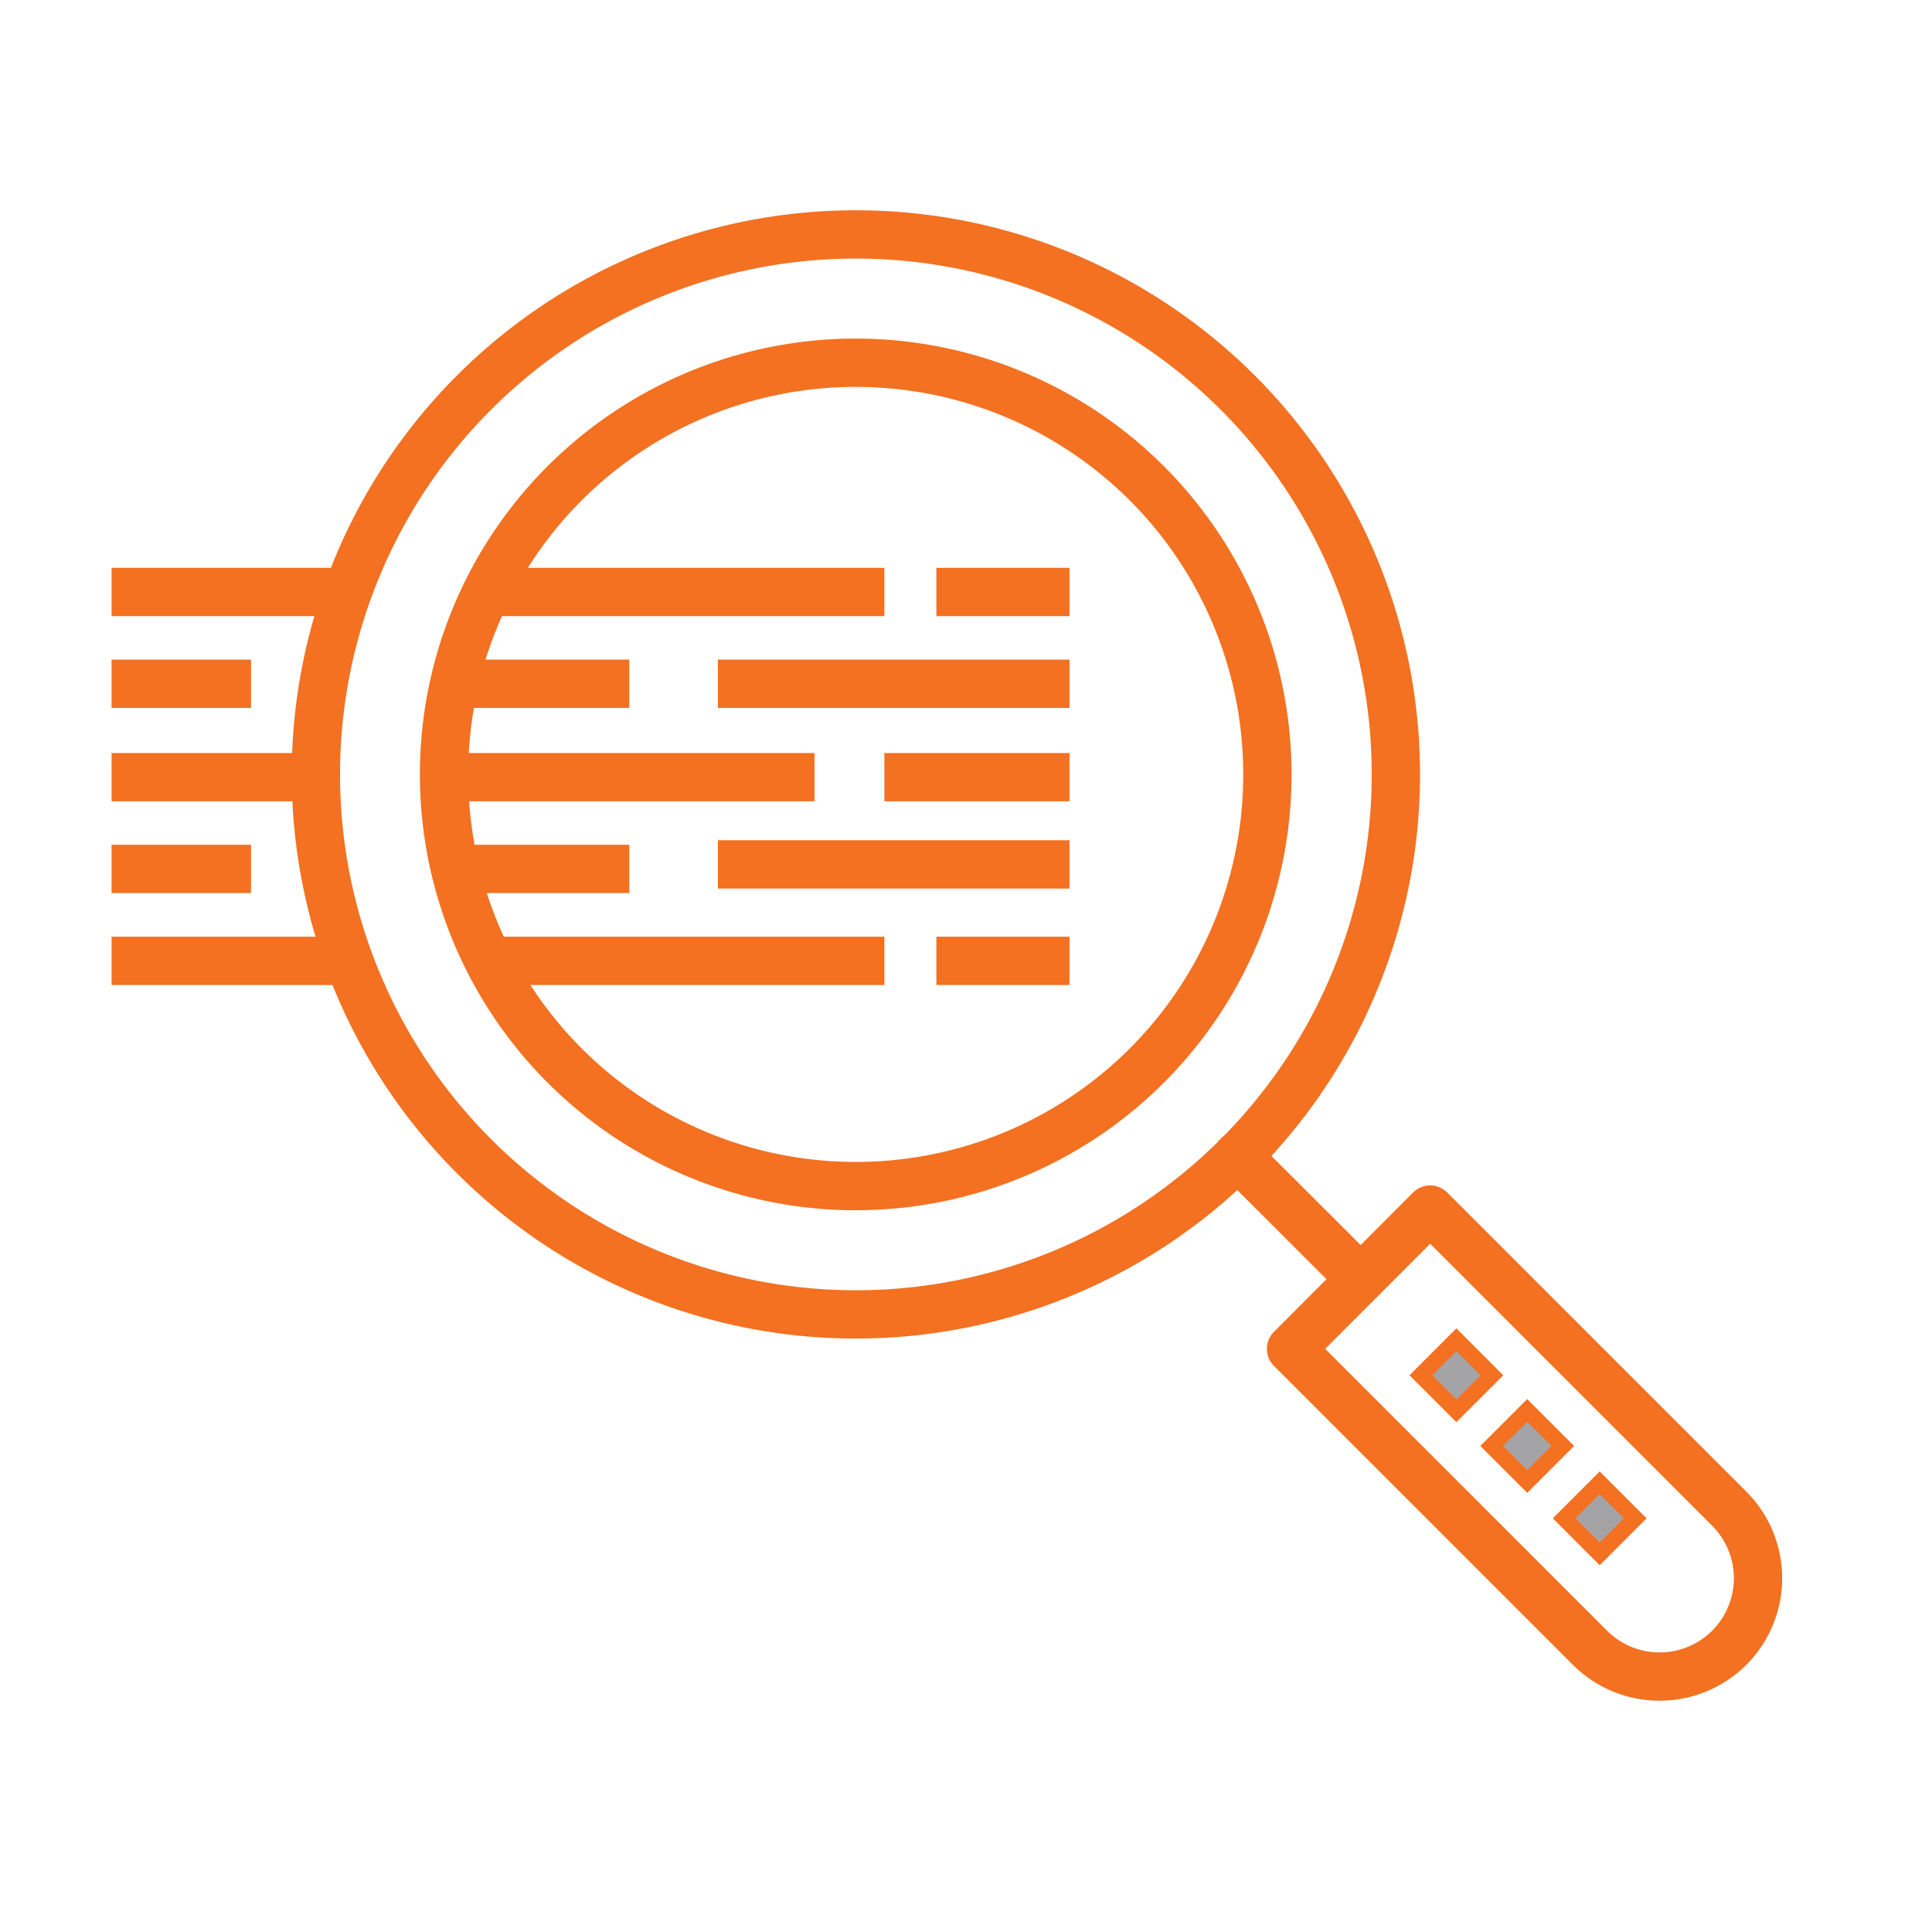
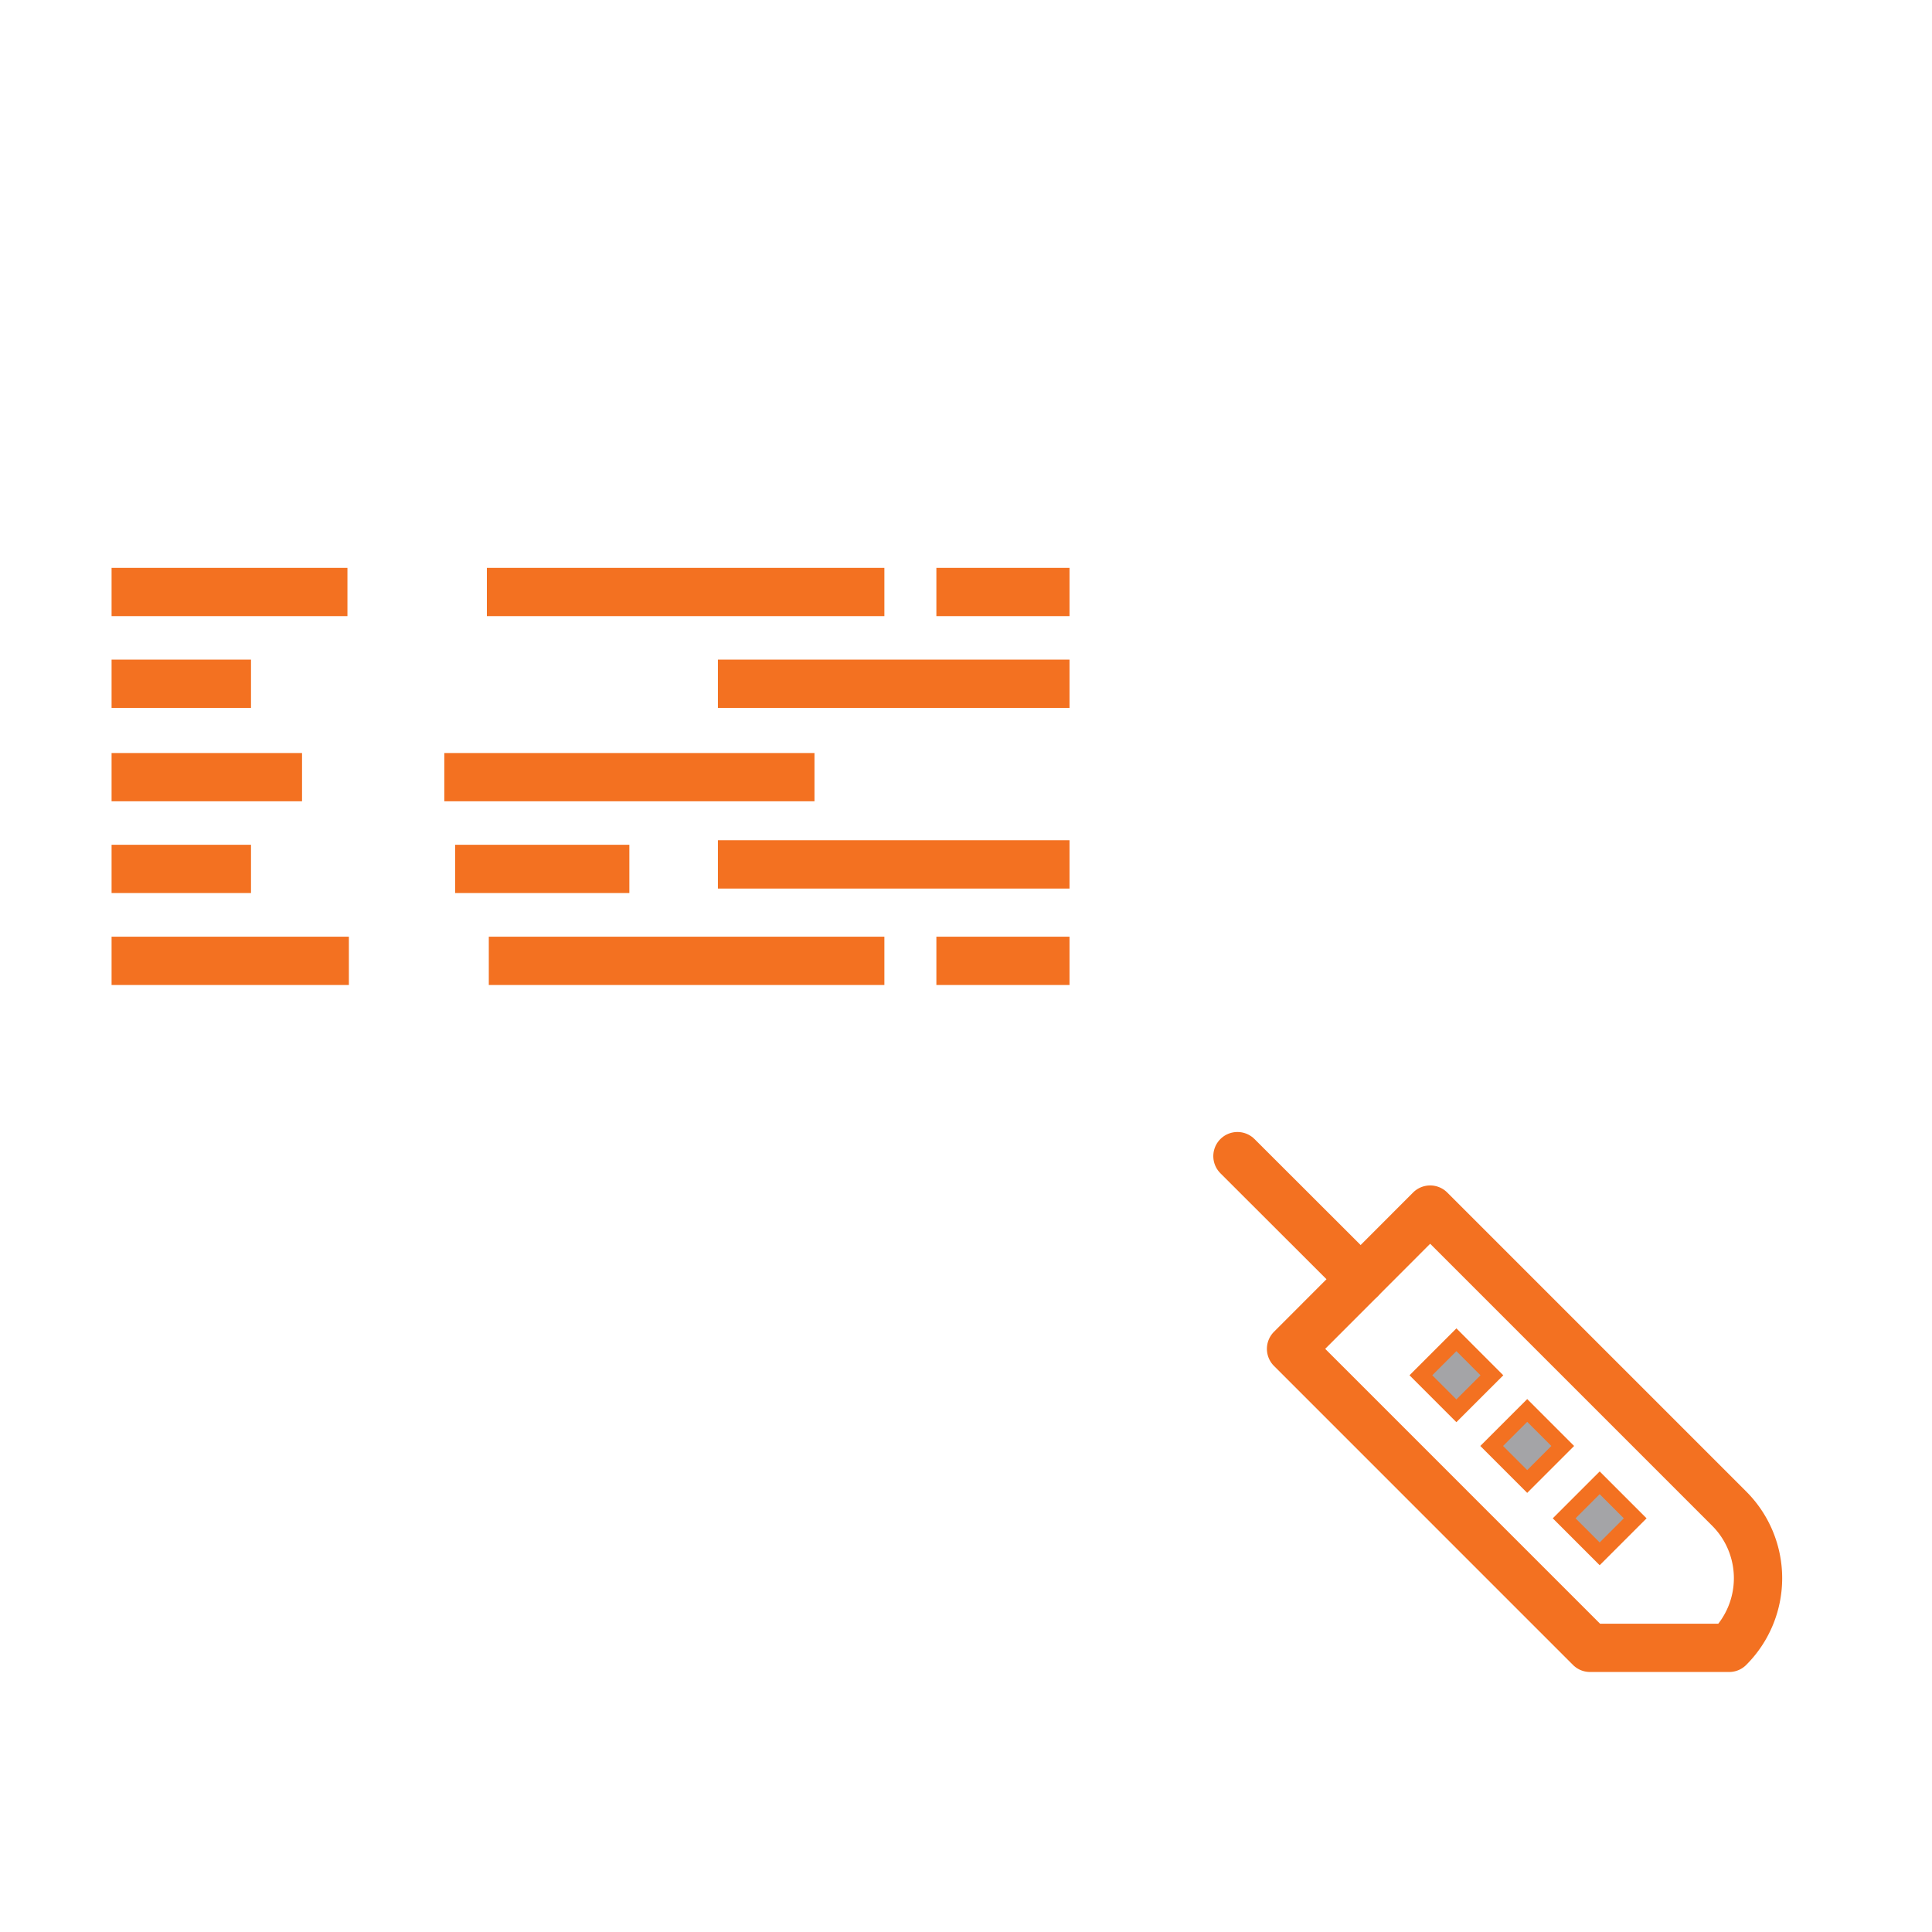
<svg xmlns="http://www.w3.org/2000/svg" id="Layer_1" data-name="Layer 1" viewBox="0 0 120 120">
  <defs>
    <style>.cls-1,.cls-2{fill:none;stroke-linejoin:round;stroke-width:3px;}.cls-1,.cls-2,.cls-3{stroke:#f37121;}.cls-2{stroke-linecap:round;}.cls-3{fill:#a4a4a7;stroke-miterlimit:10;}</style>
  </defs>
  <line class="cls-1" x1="30.24" y1="36.77" x2="54.93" y2="36.77" />
  <line class="cls-1" x1="6.93" y1="36.77" x2="21.58" y2="36.77" />
  <line class="cls-1" x1="30.36" y1="59.68" x2="54.93" y2="59.68" />
  <line class="cls-1" x1="6.93" y1="59.68" x2="21.67" y2="59.68" />
  <line class="cls-1" x1="6.93" y1="42.47" x2="15.59" y2="42.47" />
-   <line class="cls-1" x1="28.22" y1="42.47" x2="39.09" y2="42.47" />
  <line class="cls-1" x1="6.93" y1="48.27" x2="18.76" y2="48.27" />
  <line class="cls-1" x1="6.93" y1="53.97" x2="15.59" y2="53.97" />
  <line class="cls-1" x1="28.27" y1="53.97" x2="39.09" y2="53.97" />
  <line class="cls-1" x1="44.59" y1="42.47" x2="66.43" y2="42.47" />
  <line class="cls-1" x1="27.6" y1="48.27" x2="50.59" y2="48.27" />
-   <line class="cls-1" x1="54.93" y1="48.27" x2="66.43" y2="48.27" />
  <line class="cls-1" x1="44.59" y1="53.69" x2="66.43" y2="53.69" />
  <line class="cls-1" x1="58.16" y1="36.77" x2="66.43" y2="36.77" />
  <line class="cls-1" x1="58.16" y1="59.68" x2="66.43" y2="59.68" />
-   <path class="cls-2" d="M53.16,14.56A33.54,33.54,0,1,0,86.7,48.1,33.54,33.54,0,0,0,53.16,14.56Zm0,59.11A25.57,25.57,0,1,1,78.72,48.1,25.56,25.56,0,0,1,53.16,73.67Z" />
-   <path class="cls-2" d="M107.4,102.35a6.11,6.11,0,0,0,0-8.65L88.83,75.13l-8.64,8.65,18.57,18.57A6.12,6.12,0,0,0,107.4,102.35Z" />
+   <path class="cls-2" d="M107.4,102.35a6.11,6.11,0,0,0,0-8.65L88.83,75.13l-8.64,8.65,18.57,18.57Z" />
  <line class="cls-2" x1="76.86" y1="71.81" x2="84.51" y2="79.45" />
  <rect class="cls-3" x="88.9" y="83.85" width="3.12" height="3.12" transform="translate(-33.9 88.97) rotate(-44.99)" />
  <rect class="cls-3" x="93.29" y="88.24" width="3.12" height="3.12" transform="translate(-35.71 93.36) rotate(-44.99)" />
  <rect class="cls-3" x="97.8" y="92.74" width="3.12" height="3.12" transform="translate(-37.58 97.86) rotate(-44.99)" />
</svg>